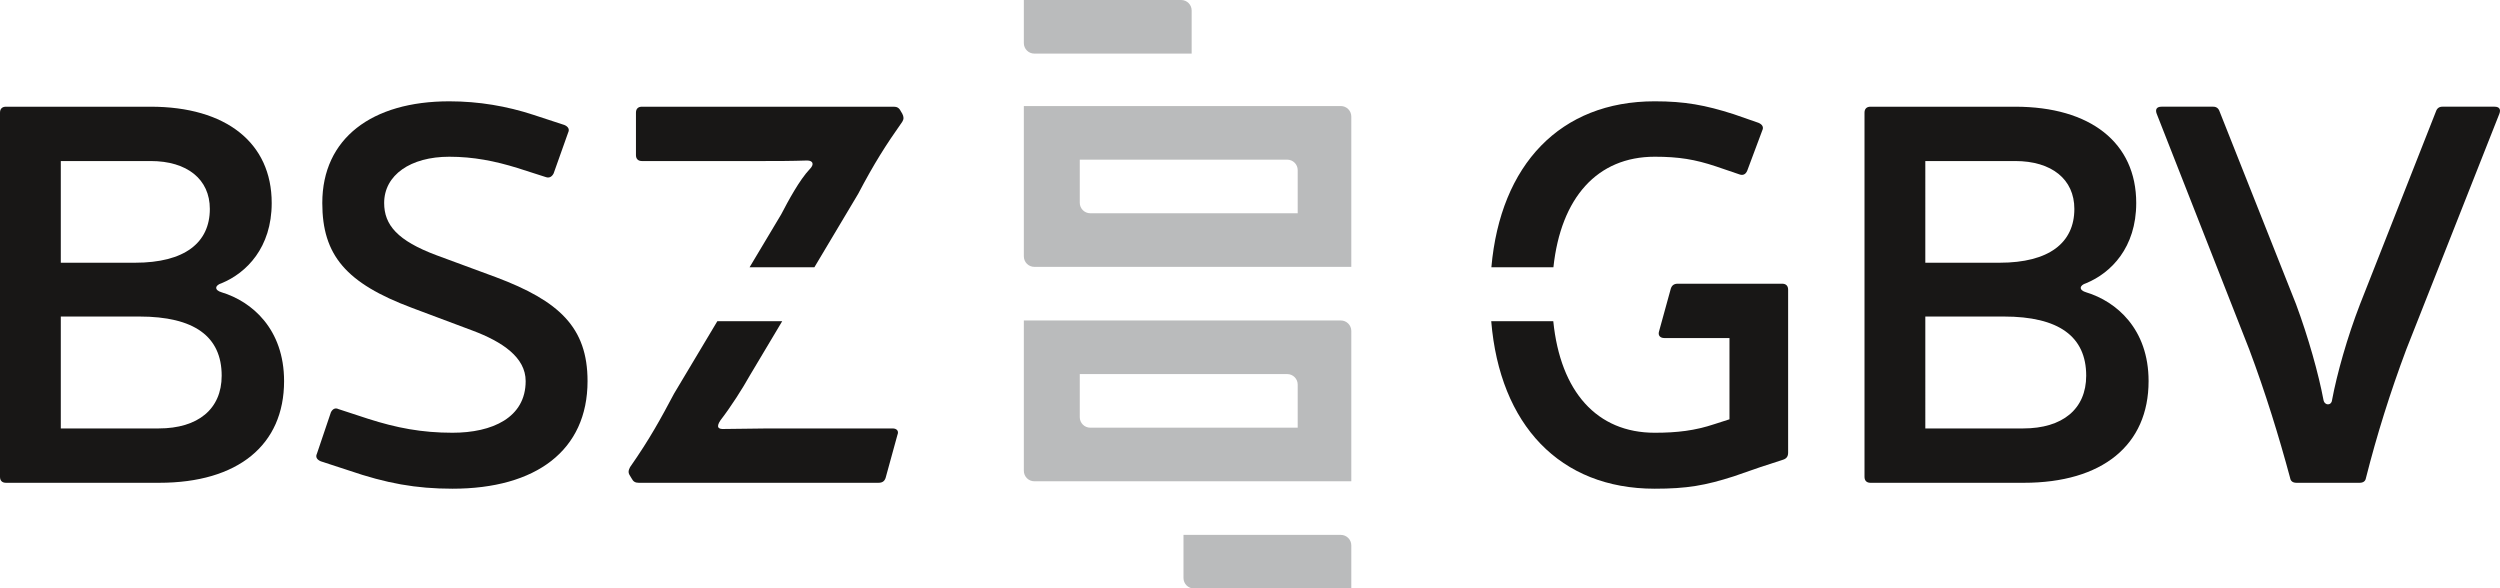
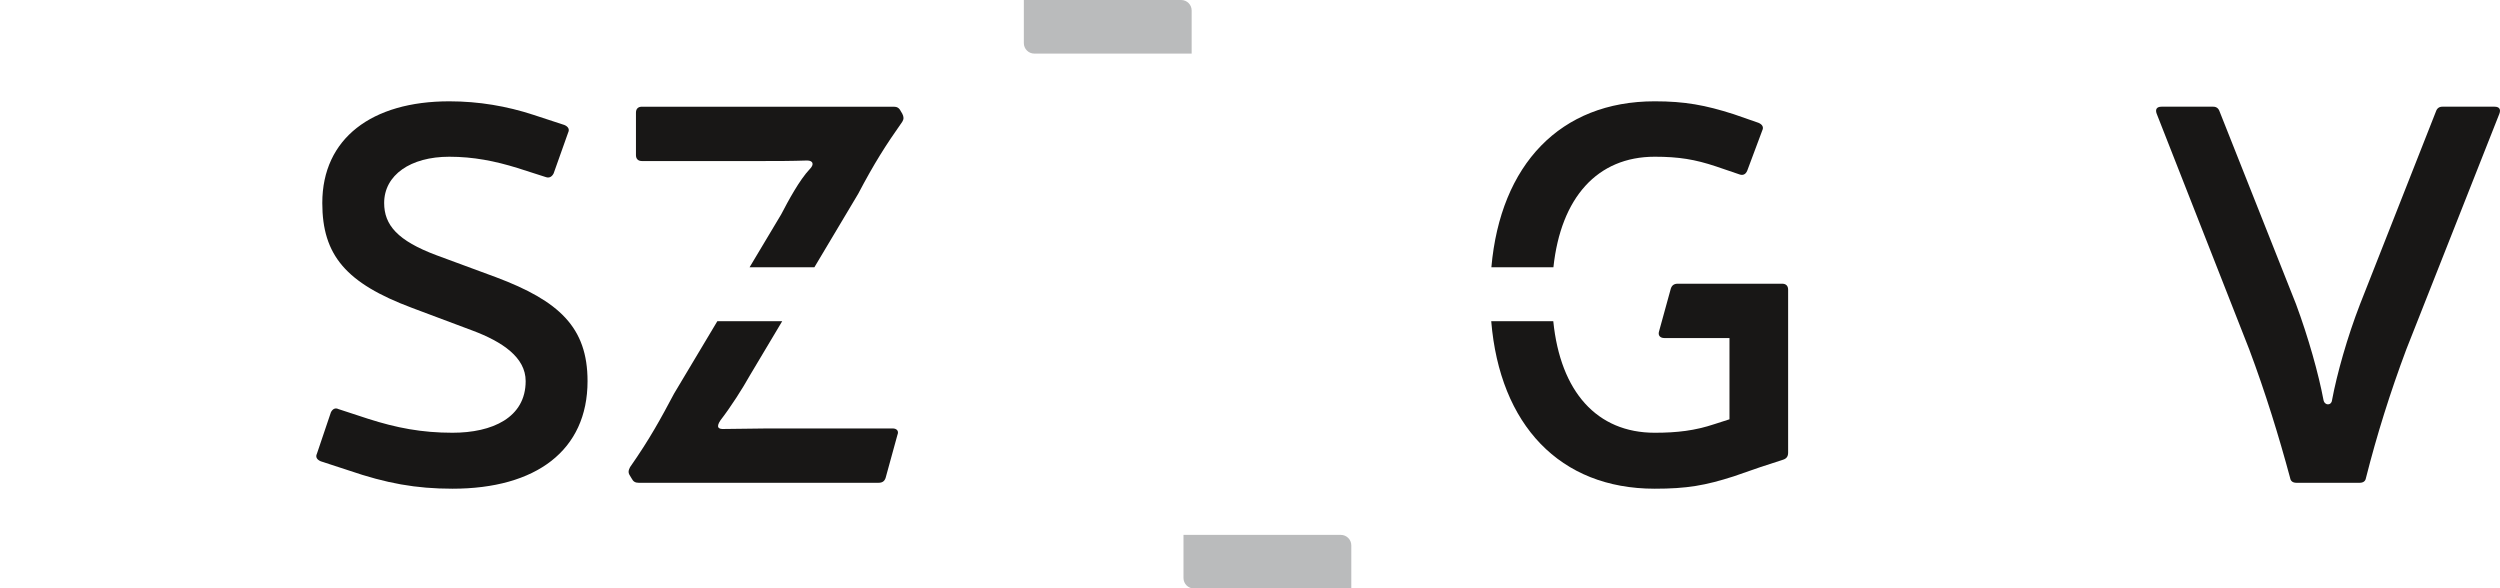
<svg xmlns="http://www.w3.org/2000/svg" version="1.1" baseProfile="basic" id="Ebene_1" x="0px" y="0px" width="304.063px" height="71.575px" viewBox="0 0 304.063 71.575" xml:space="preserve">
  <path fill="#BABBBC" d="M144.935,6.52V1.275c0-0.705-0.572-1.275-1.276-1.275h-19.134v1.275v3.969c0,0.704,0.571,1.275,1.276,1.275  H144.935L144.935,6.52z" />
-   <path fill="#BABBBC" d="M164.352,32.457V14.173c0-0.704-0.572-1.275-1.275-1.275h-38.552v18.284c0,0.704,0.571,1.275,1.276,1.275  H164.352L164.352,32.457z M157.833,25.937h-25.229c-0.705,0-1.276-0.571-1.276-1.275v-5.244h25.228c0.705,0,1.277,0.571,1.277,1.276  V25.937L157.833,25.937z" />
-   <path fill="#BABBBC" d="M164.352,58.536V42.945v-2.693c0-0.704-0.572-1.275-1.275-1.275h-38.552V57.26  c0,0.705,0.571,1.276,1.276,1.276h32.032H164.352L164.352,58.536z M157.833,52.017h-25.229c-0.705,0-1.276-0.571-1.276-1.276v-5.243  l25.228-0.001c0.705,0,1.277,0.571,1.277,1.276V52.017L157.833,52.017z" />
  <path fill="#BABBBC" d="M164.352,71.575v-5.244c0-0.705-0.572-1.275-1.275-1.275h-19.135V70.3c0,0.704,0.571,1.275,1.276,1.275  H164.352L164.352,71.575z" />
  <path fill="#181716" d="M109.74,14.809c0.197-0.327,0.197-0.589,0-0.981l-0.196-0.327c-0.196-0.393-0.458-0.523-0.851-0.523H78.068  c-0.458,0-0.72,0.262-0.72,0.72v5.169c0,0.458,0.262,0.72,0.72,0.72h14.854c1.571,0,3.338,0,5.236-0.065  c0.719,0,0.916,0.458,0.327,1.047c-1.244,1.309-2.618,3.861-3.468,5.497l-3.85,6.442h7.882l5.325-8.929  C106.337,19.848,107.712,17.688,109.74,14.809L109.74,14.809z" />
  <path fill="#181716" d="M81.994,47.855c-1.636,3.076-2.945,5.497-5.366,8.966c-0.196,0.393-0.262,0.654,0,1.047l0.197,0.327  c0.196,0.393,0.458,0.523,0.85,0.523h29.186c0.458,0,0.72-0.196,0.851-0.589l1.439-5.235c0.197-0.458-0.065-0.785-0.589-0.785  H93.446c-1.636,0-3.534,0.065-5.301,0.065c-0.85,0.065-1.047-0.262-0.523-1.047c1.309-1.702,2.683-3.861,3.599-5.497l3.914-6.562  h-7.889L81.994,47.855L81.994,47.855z" />
  <path fill="#181716" d="M46.723,24.69c0-3.403,3.206-5.627,7.918-5.627c2.945,0,5.562,0.523,8.311,1.374l3.468,1.112  c0.393,0.131,0.72-0.065,0.916-0.458l1.767-4.973c0.196-0.393,0-0.72-0.458-0.917l-3.795-1.243  c-3.207-1.047-6.609-1.636-10.208-1.636c-9.423,0-15.443,4.515-15.443,12.368c0,6.348,2.879,9.751,10.928,12.761l7.329,2.748  c3.665,1.374,6.478,3.272,6.478,6.151c0,4.45-4.057,6.282-8.899,6.282c-3.73,0-6.806-0.589-10.274-1.701l-3.599-1.178  c-0.393-0.196-0.72,0-0.916,0.393l-1.702,5.038c-0.196,0.393,0,0.72,0.458,0.916l3.403,1.113c4.581,1.57,8.18,2.225,12.63,2.225  c10.143,0,16.425-4.646,16.425-13.088c0-6.544-3.468-9.751-11.125-12.63l-7.264-2.683C48.359,29.271,46.723,27.374,46.723,24.69  L46.723,24.69z" />
-   <path fill="#181716" d="M26.96,35.553c-0.916-0.262-0.851-0.85,0-1.111c3.01-1.244,6.086-4.319,6.086-9.751  c0-7.329-5.562-11.713-14.724-11.713H0.72c-0.458,0-0.72,0.262-0.72,0.72v44.302c0,0.458,0.262,0.72,0.72,0.72h18.65  c9.554,0,15.182-4.581,15.182-12.368C34.551,40.003,30.625,36.666,26.96,35.553z M7.395,19.586h10.928  c4.45,0,7.198,2.225,7.198,5.824c0,4.123-3.076,6.544-9.096,6.544h-9.03V19.586z M19.304,52.109H7.395V38.498h9.554  c6.675,0,10.012,2.421,10.012,7.198C26.96,49.754,24.082,52.109,19.304,52.109z" />
  <path fill="#181716" d="M303.401,12.977h-6.348c-0.393,0-0.654,0.196-0.785,0.589l-9.227,23.427  c-1.57,4.057-2.814,8.507-3.402,11.647c-0.066,0.721-0.916,0.721-1.047,0c-0.59-3.141-1.832-7.591-3.338-11.647l-9.293-23.427  c-0.131-0.393-0.393-0.589-0.785-0.589h-6.281c-0.59,0-0.785,0.327-0.59,0.851l11.256,28.663c1.963,5.234,3.6,10.535,4.975,15.64  c0.064,0.393,0.326,0.589,0.783,0.589h7.656c0.459,0,0.721-0.196,0.785-0.589c1.309-5.17,2.945-10.405,4.908-15.64l11.32-28.663  C304.186,13.304,303.989,12.977,303.401,12.977L303.401,12.977z" />
-   <path fill="#181716" d="M253.733,35.553c-0.916-0.262-0.85-0.85,0-1.111c3.012-1.244,6.086-4.319,6.086-9.751  c0-7.329-5.562-11.713-14.723-11.713h-17.604c-0.459,0-0.721,0.262-0.721,0.72v44.302c0,0.458,0.262,0.72,0.721,0.72h18.65  c9.553,0,15.18-4.581,15.18-12.368C261.323,40.003,257.397,36.666,253.733,35.553z M234.167,19.586h10.93  c4.449,0,7.197,2.225,7.197,5.824c0,4.123-3.076,6.544-9.096,6.544h-9.031V19.586z M246.077,52.109h-11.91V38.498h9.555  c6.674,0,10.012,2.421,10.012,7.198C253.733,49.754,250.854,52.109,246.077,52.109z" />
  <g>
    <path fill="#181716" d="M217.481,55.054V35.227c0-0.459-0.262-0.721-0.721-0.721h-12.695c-0.457,0-0.719,0.197-0.85,0.59   l-1.441,5.234c-0.131,0.458,0.131,0.785,0.656,0.785h7.918v9.882l-1.834,0.589c-2.354,0.785-4.514,1.047-7.262,1.047   c-7.021,0-11.469-4.981-12.334-13.564h-7.547c1.041,12.591,8.33,20.37,19.881,20.37c3.926,0,6.15-0.393,9.619-1.505l3.207-1.112   l2.812-0.917C217.284,55.773,217.481,55.512,217.481,55.054L217.481,55.054z" />
    <path fill="#181716" d="M214.34,15.856c0.195-0.393,0-0.72-0.459-0.917l-3.01-1.047c-3.469-1.112-5.955-1.57-9.619-1.57   c-11.492,0-18.764,7.704-19.863,20.184h7.545c0.91-8.484,5.346-13.444,12.318-13.444c2.943,0,4.908,0.327,7.459,1.178l2.879,0.981   c0.393,0.131,0.721,0,0.916-0.458L214.34,15.856L214.34,15.856z" />
  </g>
  <g>
</g>
  <g>
</g>
  <g>
</g>
  <g>
</g>
  <g>
</g>
  <g>
</g>
</svg>